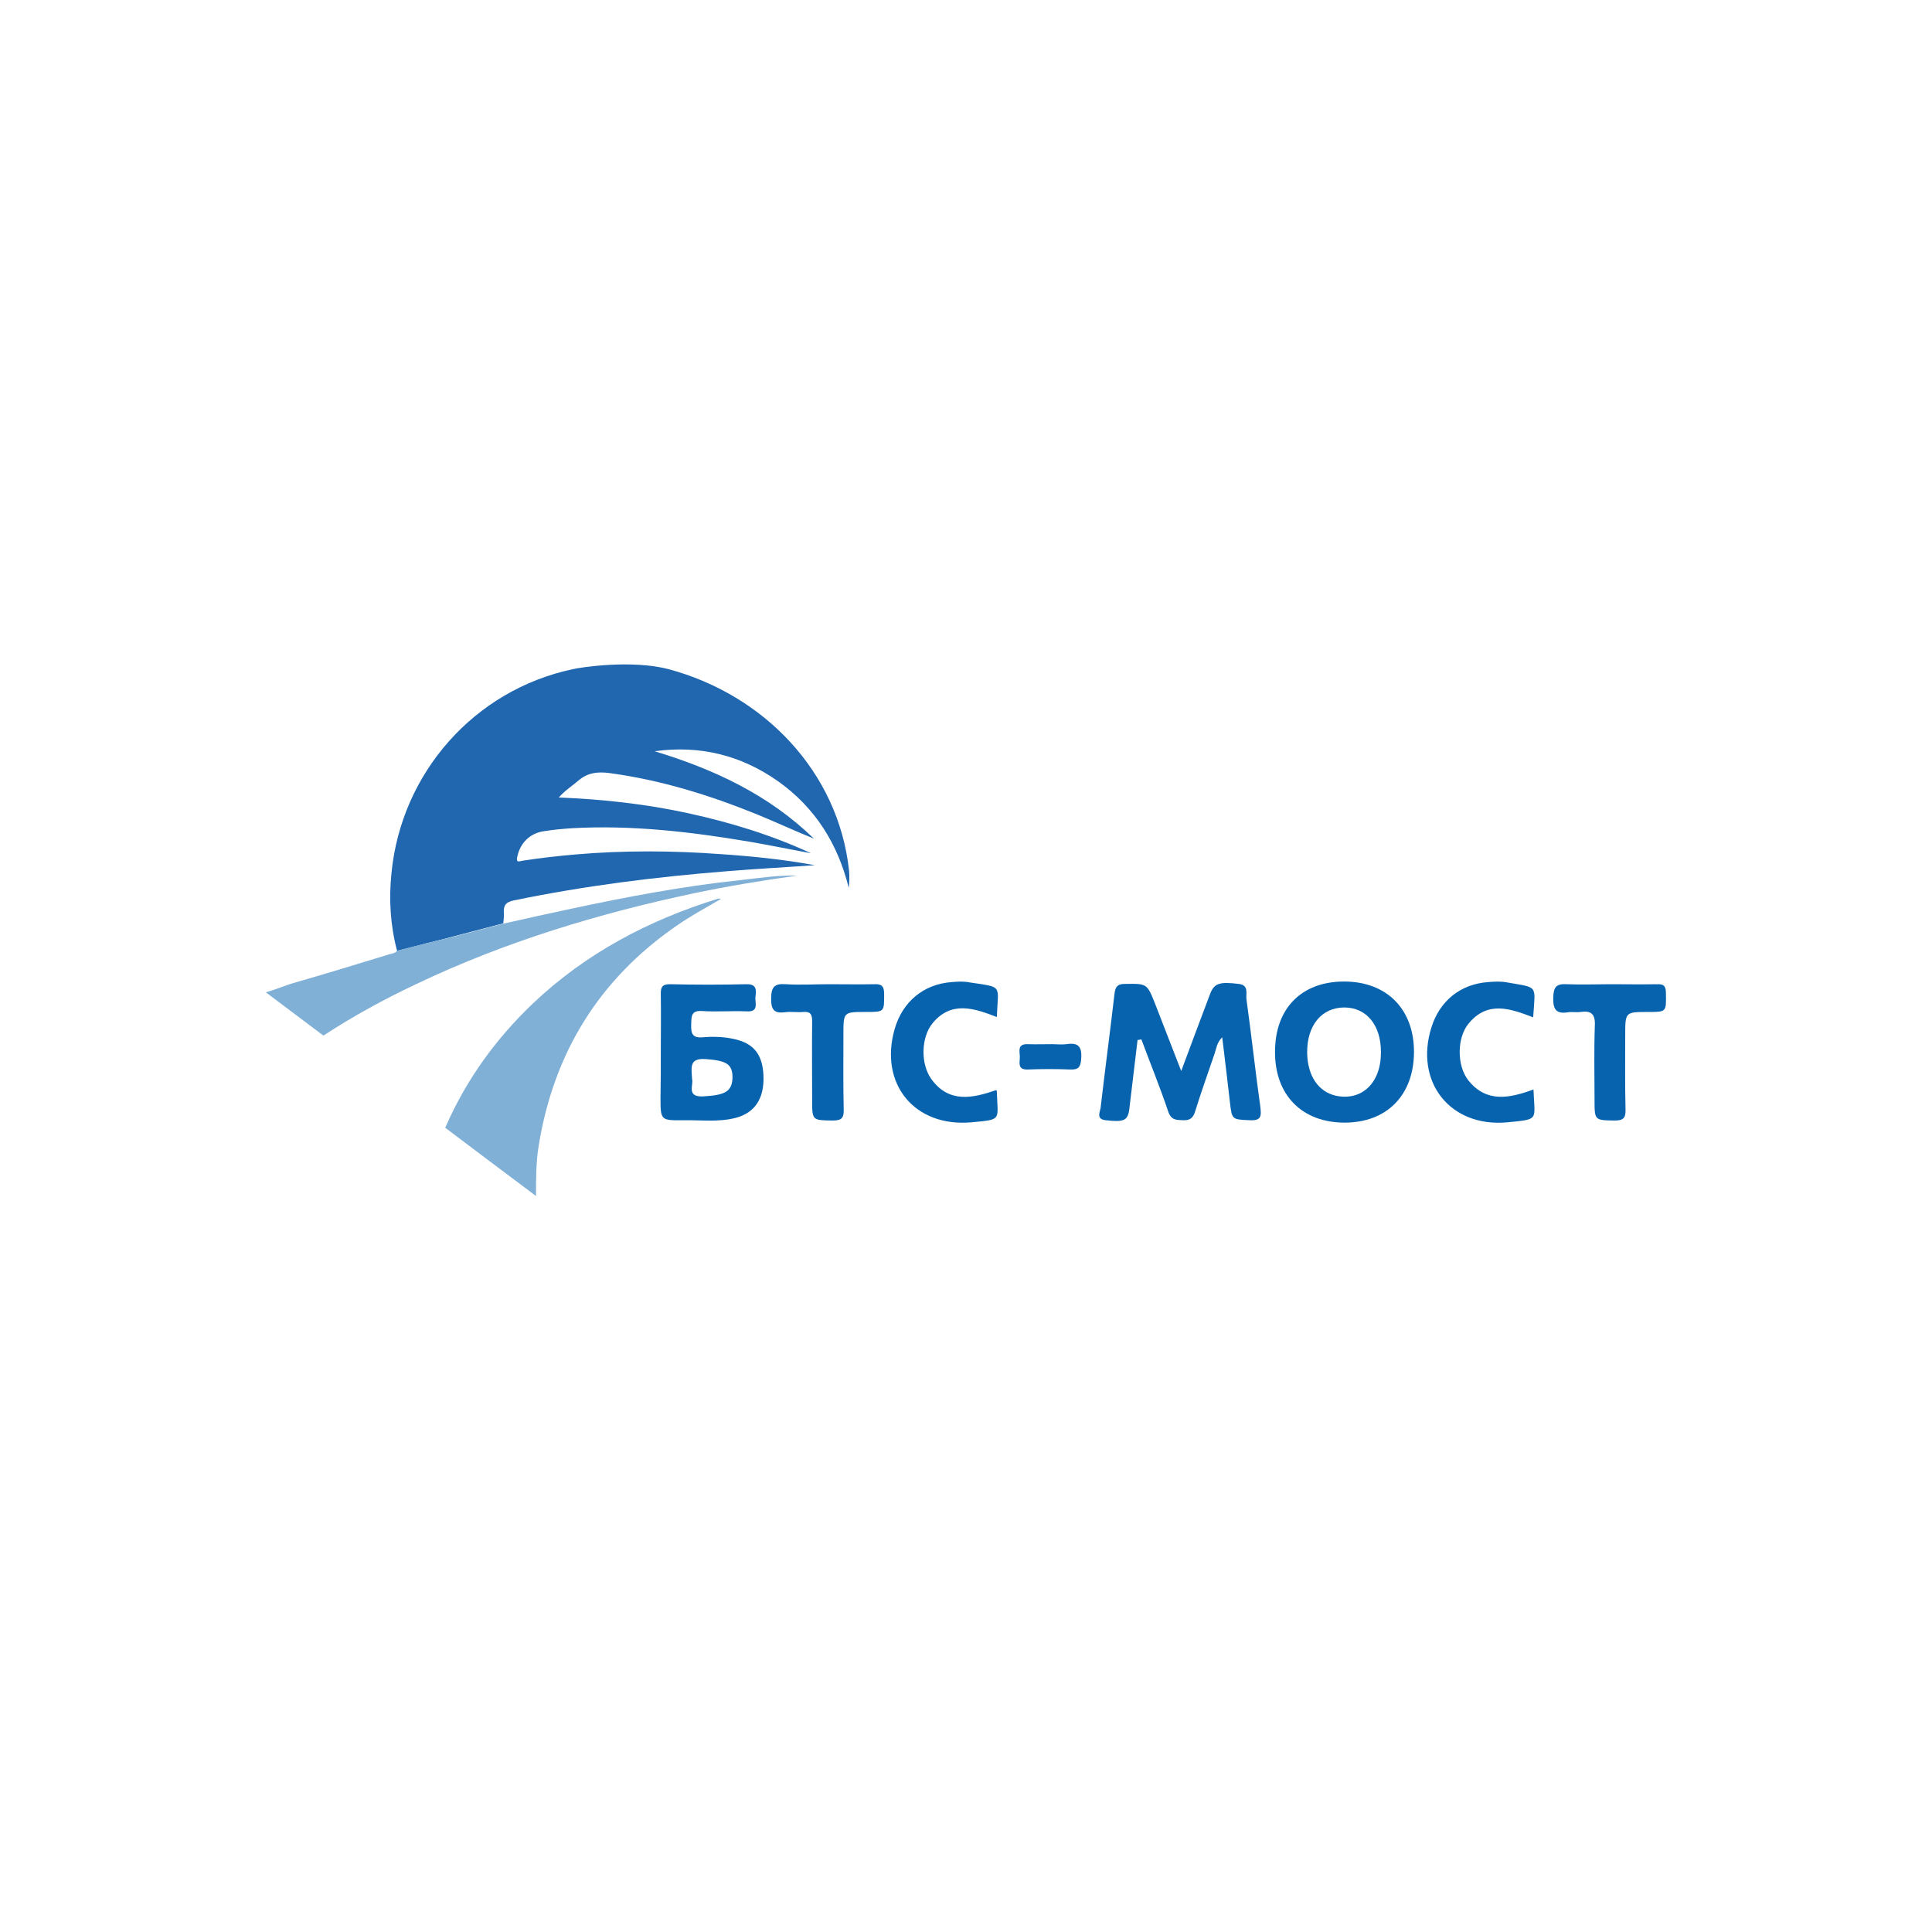
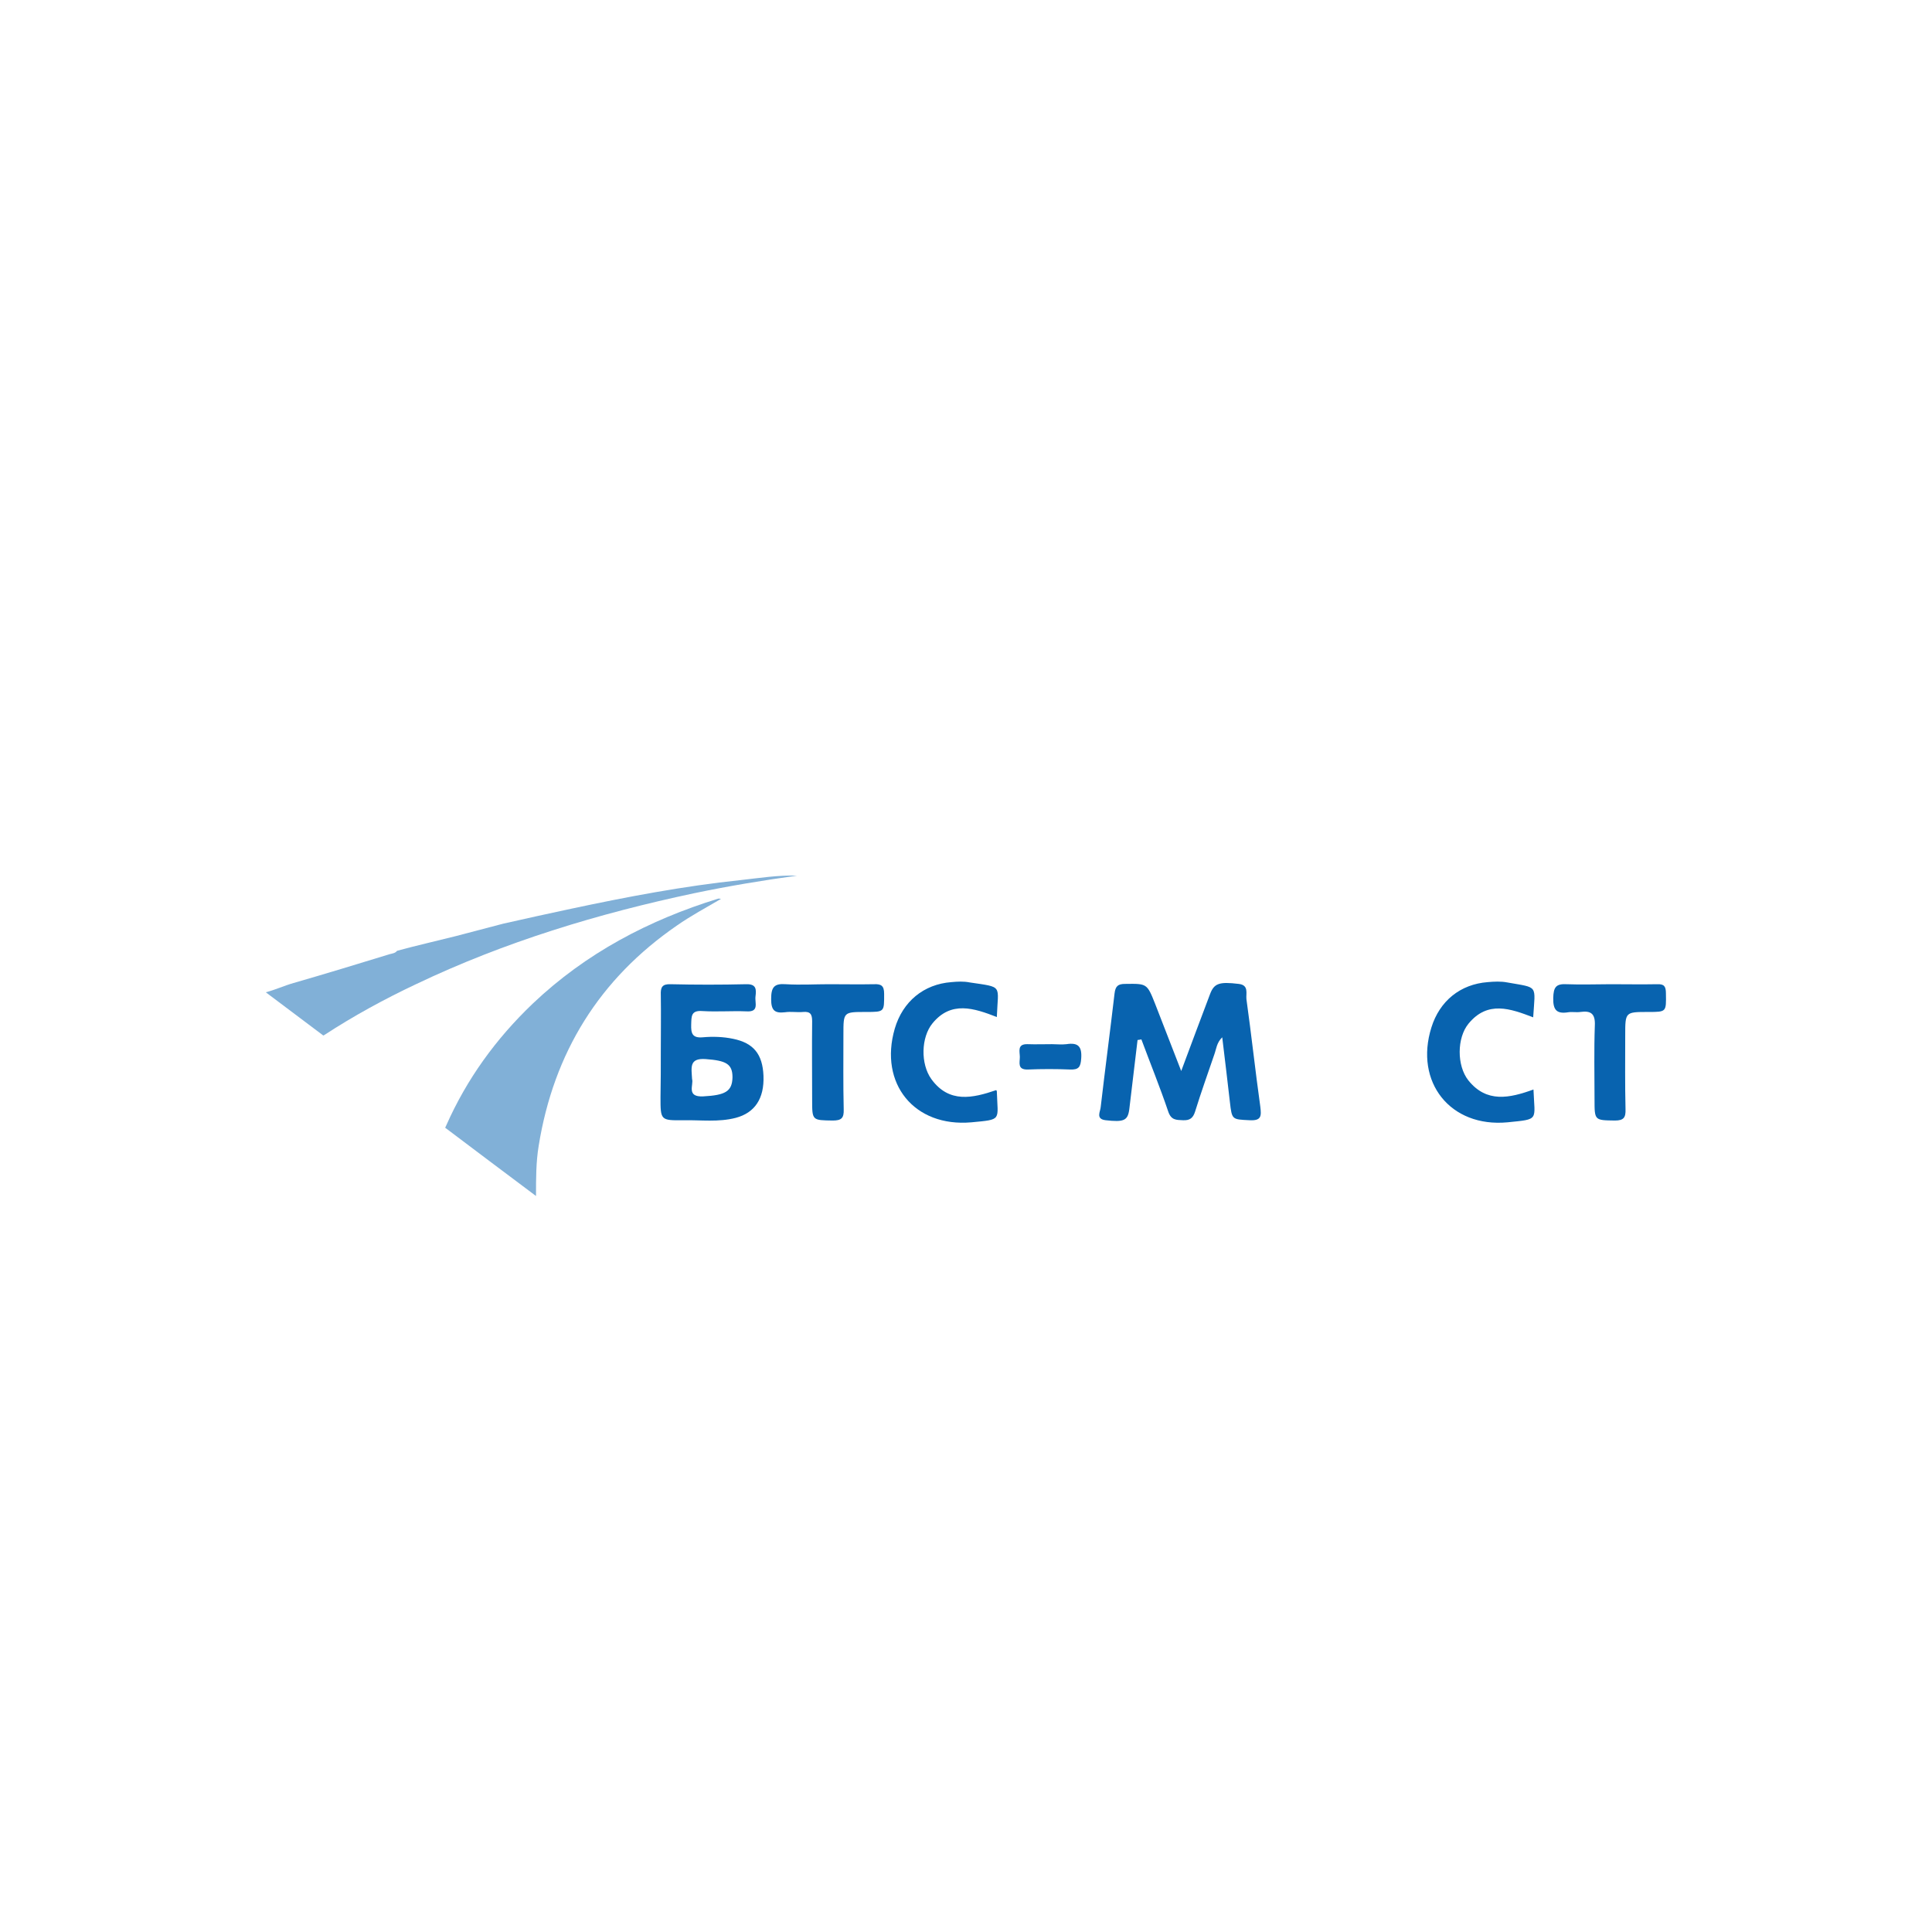
<svg xmlns="http://www.w3.org/2000/svg" width="189" height="189" viewBox="0 0 189 189" fill="none">
  <g clip-path="url(#clip0_1201_166)">
-     <path d="M76.131 76.439C79.739 79.007 81.961 82.538 83.029 86.856C83.087 86.273 83.116 85.718 83.058 85.164C82.019 75.505 74.746 67.977 65.424 65.467C61.788 64.504 56.708 65.292 56.016 65.467C46.405 67.51 39.248 75.593 38.295 85.427C38.036 87.994 38.18 90.504 38.844 93.013C39.796 92.78 40.749 92.547 41.701 92.284C42.653 92.05 43.606 91.817 44.558 91.555C46.117 91.146 47.675 90.737 49.233 90.329C49.262 89.979 49.32 89.629 49.291 89.278C49.233 88.52 49.551 88.228 50.273 88.082C57.199 86.652 64.183 85.777 71.196 85.222C74.025 84.989 76.853 84.843 79.71 84.639C76.68 84.084 73.621 83.763 70.532 83.559C65.799 83.209 61.037 83.18 56.304 83.588C54.573 83.734 52.841 83.938 51.109 84.201C50.879 84.23 50.474 84.464 50.59 83.88C50.85 82.508 51.802 81.516 53.216 81.312C54.14 81.166 55.063 81.079 55.987 81.02C61.817 80.699 67.56 81.37 73.274 82.333C75.294 82.683 77.315 83.092 79.335 83.471C75.496 81.691 71.485 80.466 67.358 79.561C63.202 78.657 59.017 78.19 54.659 78.015C55.323 77.285 55.987 76.877 56.593 76.351C57.488 75.593 58.44 75.476 59.594 75.622C64.616 76.293 69.407 77.781 74.082 79.678C75.929 80.437 77.748 81.283 79.624 82.042C75.208 77.752 69.84 75.243 64.039 73.492C68.454 72.879 72.495 73.871 76.131 76.439Z" fill="#2067AF" />
    <path d="M41.7 92.284C40.748 92.517 39.795 92.751 38.843 93.013C38.67 93.247 38.381 93.276 38.15 93.334C35.004 94.297 31.859 95.26 28.713 96.165C27.789 96.428 26.924 96.836 26 97.07L31.628 101.301C31.657 101.272 31.714 101.272 31.743 101.242C34.6 99.375 37.602 97.741 40.69 96.282C49.377 92.138 58.526 89.366 67.905 87.382C71.253 86.681 74.601 86.127 77.978 85.66C76.102 85.602 74.283 85.893 72.436 86.098C66.866 86.681 61.354 87.732 55.87 88.899C53.648 89.366 51.455 89.862 49.233 90.358C47.674 90.766 46.116 91.175 44.557 91.584C43.605 91.817 42.652 92.05 41.7 92.284Z" fill="#81B0D7" />
    <path d="M70.272 87.907C63.461 90.008 57.313 93.247 52.118 98.178C48.511 101.622 45.654 105.561 43.633 110.143C43.605 110.201 43.576 110.259 43.547 110.318L47.847 113.557L52.436 117C52.436 116.971 52.436 116.942 52.436 116.912C52.436 115.308 52.436 113.673 52.696 112.098C54.167 102.964 58.641 95.757 66.231 90.533C67.616 89.57 69.088 88.782 70.531 87.936C70.445 87.907 70.329 87.907 70.272 87.907Z" fill="#81B0D7" />
    <path d="M111.283 101.739C111.023 103.985 110.735 106.262 110.475 108.508C110.331 109.617 109.956 109.792 108.166 109.588C107.156 109.471 107.647 108.742 107.676 108.304C108.108 104.598 108.599 100.892 109.032 97.186C109.119 96.457 109.378 96.252 110.071 96.252C112.207 96.223 112.207 96.194 113.015 98.237C113.823 100.309 114.631 102.38 115.554 104.773C116.565 102.059 117.459 99.667 118.354 97.303C118.758 96.194 119.249 96.019 121.182 96.252C122.192 96.369 121.875 97.186 121.933 97.741C122.423 101.242 122.798 104.744 123.289 108.246C123.404 109.18 123.404 109.646 122.25 109.588C120.518 109.501 120.518 109.559 120.316 107.808C120.085 105.736 119.826 103.664 119.566 101.476C119.018 102.001 118.989 102.614 118.787 103.168C118.152 105.036 117.488 106.874 116.911 108.742C116.709 109.384 116.391 109.617 115.728 109.588C115.064 109.559 114.573 109.588 114.285 108.742C113.476 106.349 112.524 104.015 111.658 101.68C111.485 101.709 111.37 101.739 111.283 101.739Z" fill="#0863AF" />
-     <path d="M131.484 96.019C135.669 96.019 138.353 98.733 138.324 102.964C138.295 107.166 135.64 109.822 131.542 109.822C127.357 109.822 124.702 107.108 124.731 102.877C124.731 98.645 127.328 96.019 131.484 96.019ZM135.092 102.906C135.092 100.279 133.677 98.558 131.513 98.558C129.291 98.558 127.848 100.309 127.876 102.993C127.905 105.24 128.973 106.816 130.705 107.195C133.244 107.721 135.12 105.911 135.092 102.906Z" fill="#0863AF" />
    <path d="M64.644 102.877C64.644 101.038 64.673 99.171 64.644 97.332C64.615 96.603 64.76 96.252 65.597 96.282C68.05 96.34 70.532 96.34 72.985 96.282C73.995 96.252 73.995 96.778 73.908 97.478C73.822 98.091 74.312 99.025 73.014 98.937C71.599 98.879 70.156 98.996 68.713 98.908C67.588 98.82 67.646 99.433 67.617 100.221C67.588 101.097 67.732 101.563 68.742 101.476C69.724 101.388 70.734 101.418 71.715 101.622C73.706 102.03 74.601 103.11 74.688 105.24C74.774 107.458 73.85 108.859 71.975 109.355C70.301 109.792 68.569 109.559 66.866 109.588C64.615 109.617 64.615 109.588 64.615 107.341C64.644 105.853 64.644 104.365 64.644 102.877ZM67.703 105.561C67.876 106.116 67.097 107.341 68.8 107.254C70.936 107.137 71.628 106.787 71.657 105.386C71.657 104.073 71.022 103.752 69.031 103.606C67.386 103.489 67.646 104.452 67.703 105.561Z" fill="#0863AF" />
    <path d="M150.014 106.582C150.129 109.646 150.62 109.471 147.474 109.792C141.875 110.318 138.354 105.853 140.028 100.513C140.836 97.916 142.856 96.282 145.54 96.077C146.175 96.019 146.839 95.99 147.445 96.107C150.533 96.661 150.187 96.282 149.985 99.521C147.763 98.674 145.54 97.858 143.664 100.134C142.51 101.534 142.51 104.248 143.636 105.678C145.425 107.925 147.676 107.429 150.014 106.582Z" fill="#0863AF" />
    <path d="M97.516 99.492C95.265 98.616 93.043 97.887 91.225 100.104C90.099 101.476 90.041 104.073 91.109 105.561C92.841 107.954 95.15 107.429 97.459 106.641C97.487 106.699 97.516 106.728 97.516 106.758C97.603 109.646 98.065 109.501 95.034 109.792C89.435 110.288 85.972 105.999 87.531 100.63C88.31 97.974 90.359 96.282 93.072 96.077C93.678 96.019 94.284 95.99 94.861 96.107C98.18 96.603 97.632 96.311 97.516 99.492Z" fill="#0863AF" />
    <path d="M81.094 96.282C82.566 96.282 84.038 96.311 85.51 96.282C86.202 96.252 86.491 96.428 86.491 97.216C86.491 98.996 86.549 98.996 84.702 98.996C82.508 98.996 82.508 98.996 82.508 101.184C82.508 103.635 82.479 106.086 82.537 108.538C82.566 109.384 82.306 109.617 81.469 109.617C79.449 109.588 79.449 109.617 79.449 107.604C79.449 105.036 79.42 102.468 79.449 99.9C79.449 99.229 79.276 98.937 78.583 98.996C77.977 99.054 77.371 98.937 76.794 99.025C75.784 99.141 75.438 98.85 75.438 97.741C75.438 96.573 75.726 96.194 76.88 96.282C78.295 96.369 79.709 96.282 81.094 96.282Z" fill="#0863AF" />
    <path d="M157.575 96.282C159.075 96.282 160.605 96.311 162.106 96.282C162.798 96.253 162.971 96.486 162.971 97.186C163 98.996 163.029 98.996 161.24 98.996C158.989 98.996 158.989 98.996 158.989 101.272C158.989 103.694 158.96 106.087 159.018 108.508C159.046 109.326 158.844 109.617 157.979 109.617C155.987 109.588 155.987 109.617 155.987 107.575C155.987 105.153 155.929 102.76 156.016 100.338C156.074 99.171 155.641 98.85 154.602 98.996C154.198 99.054 153.794 98.966 153.419 99.025C152.322 99.2 151.918 98.85 151.947 97.624C151.976 96.574 152.206 96.223 153.274 96.282C154.717 96.34 156.16 96.282 157.575 96.282Z" fill="#0863AF" />
    <path d="M102.913 102.147C103.375 102.147 103.865 102.205 104.327 102.147C105.453 101.972 105.857 102.351 105.77 103.548C105.713 104.365 105.539 104.657 104.702 104.627C103.317 104.569 101.932 104.569 100.547 104.627C99.507 104.657 99.767 103.956 99.767 103.402C99.767 102.877 99.479 102.118 100.518 102.147C101.326 102.176 102.105 102.147 102.913 102.147Z" fill="#0863AF" />
  </g>
  <defs>
    <clipPath id="clip0_1201_166">
      <rect width="137" height="52" fill="white" transform="translate(26 65)" />
    </clipPath>
  </defs>
</svg>